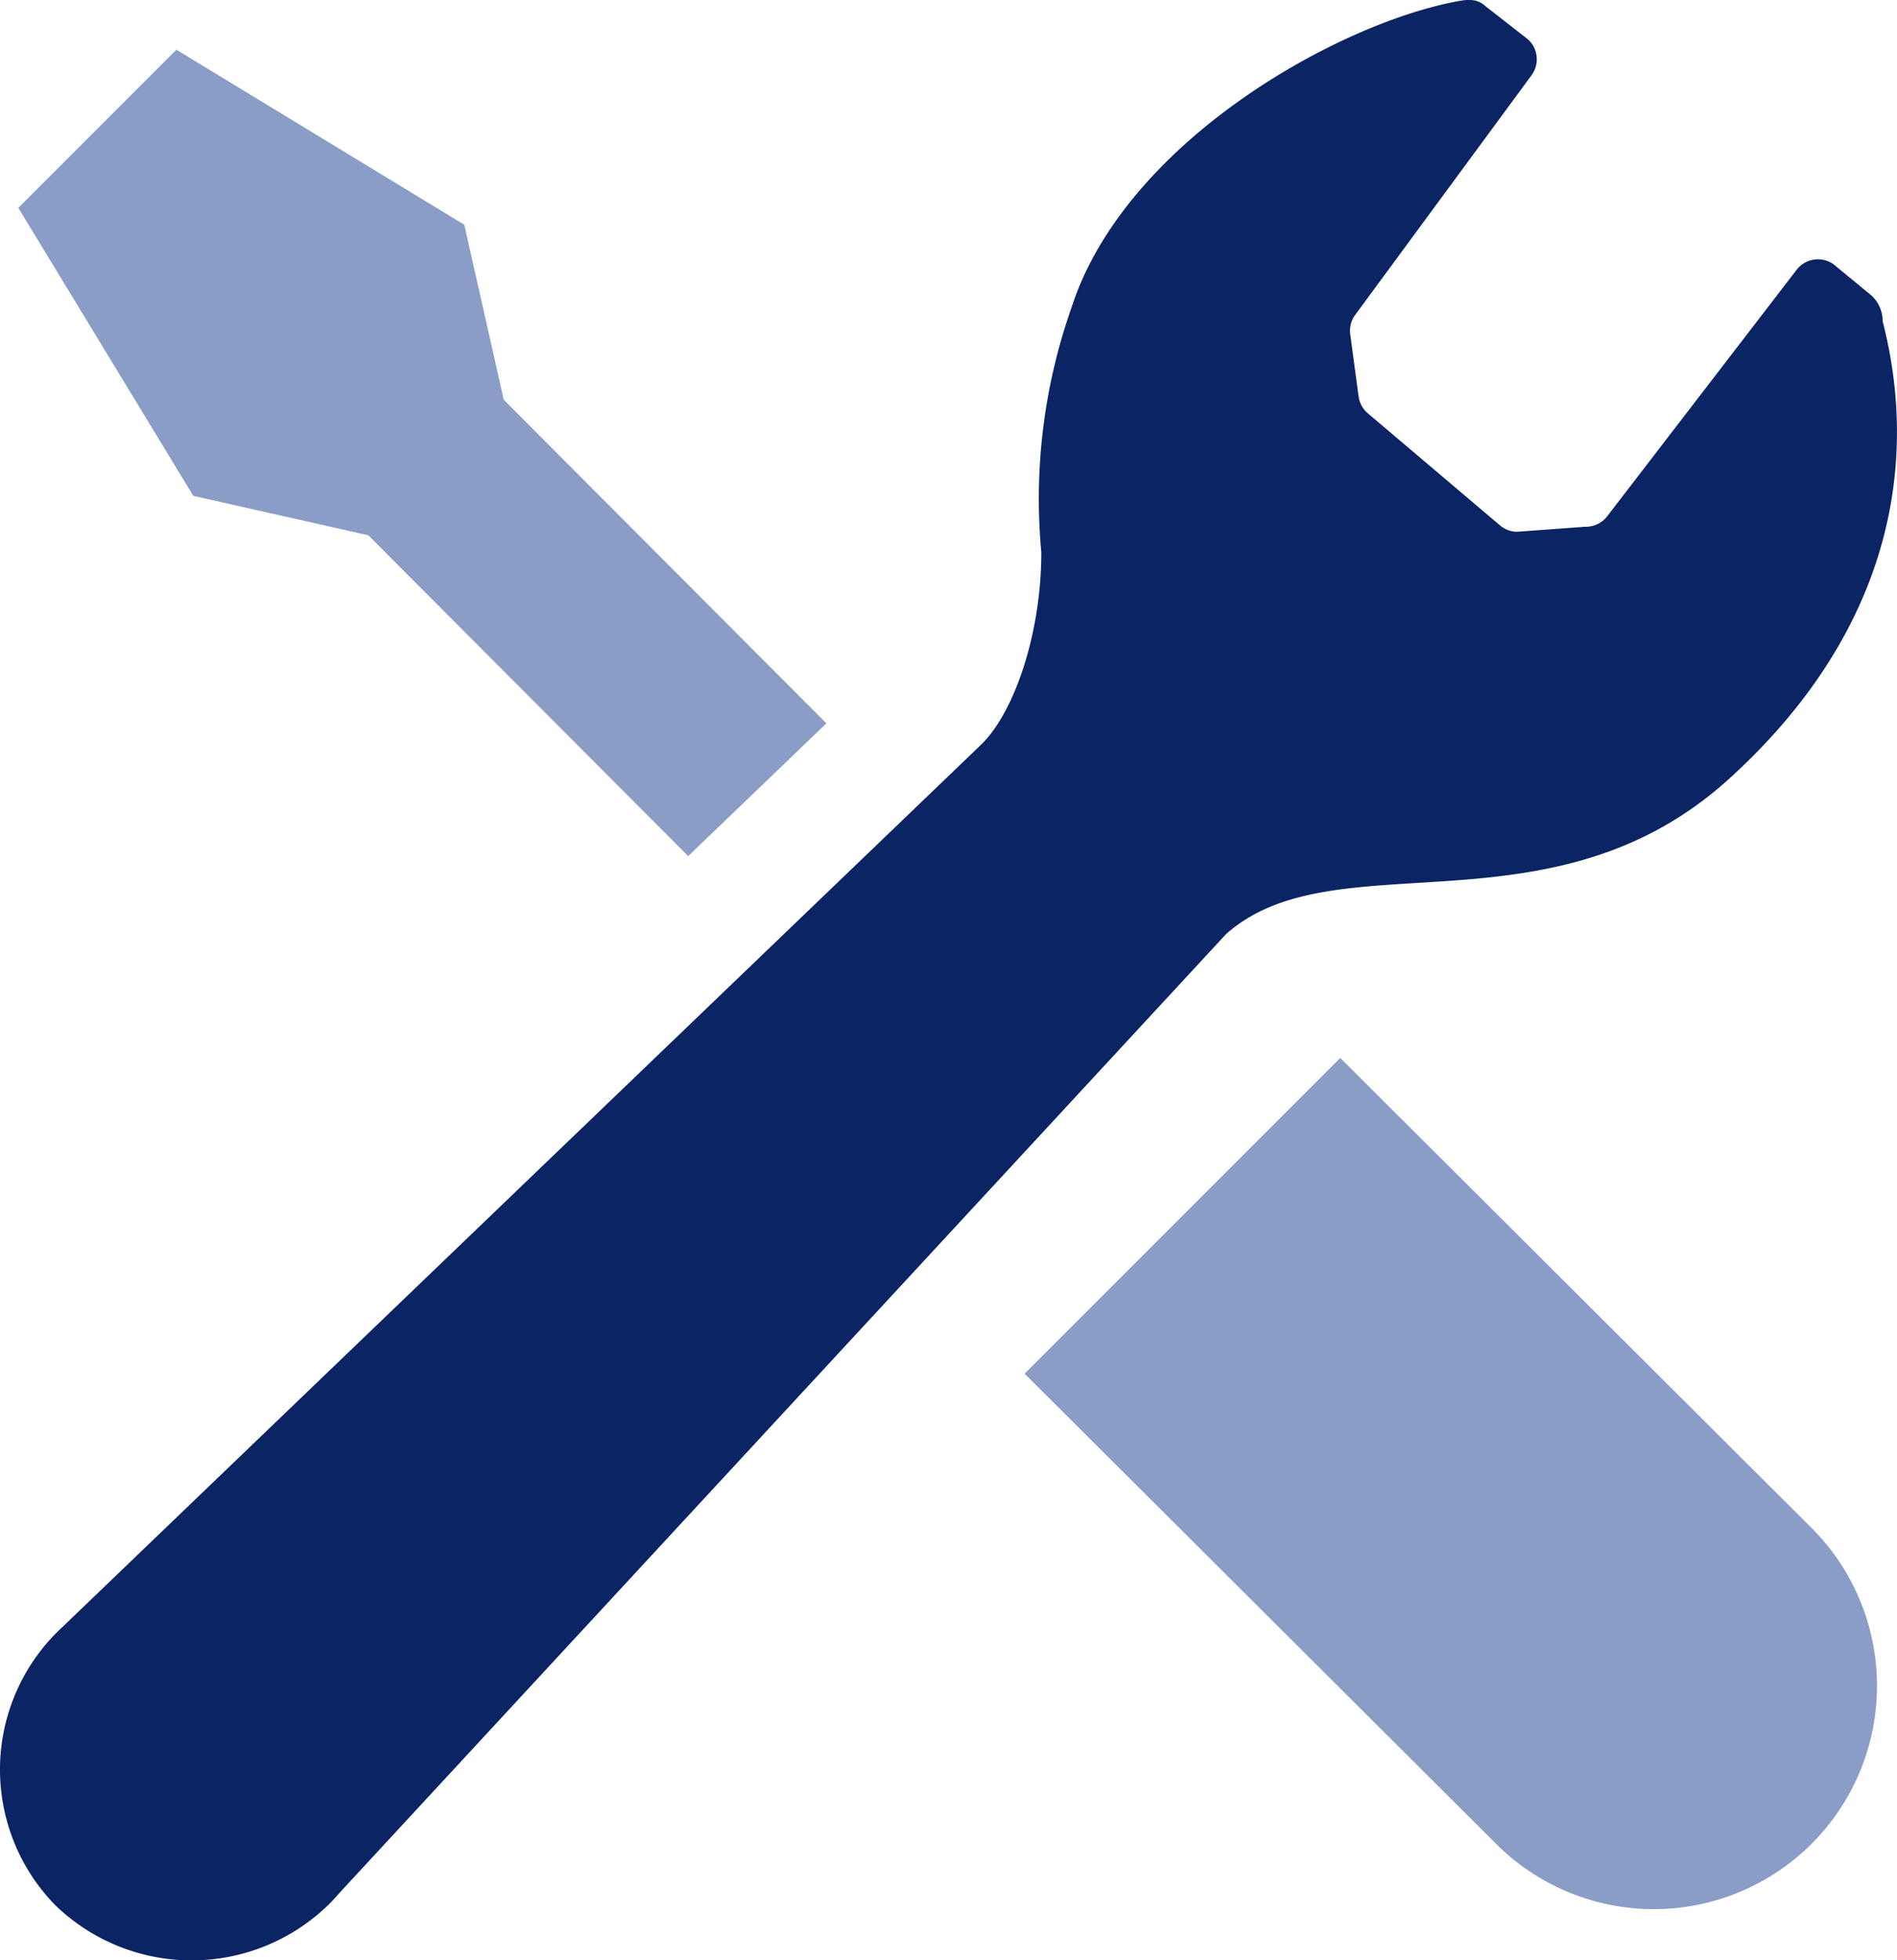
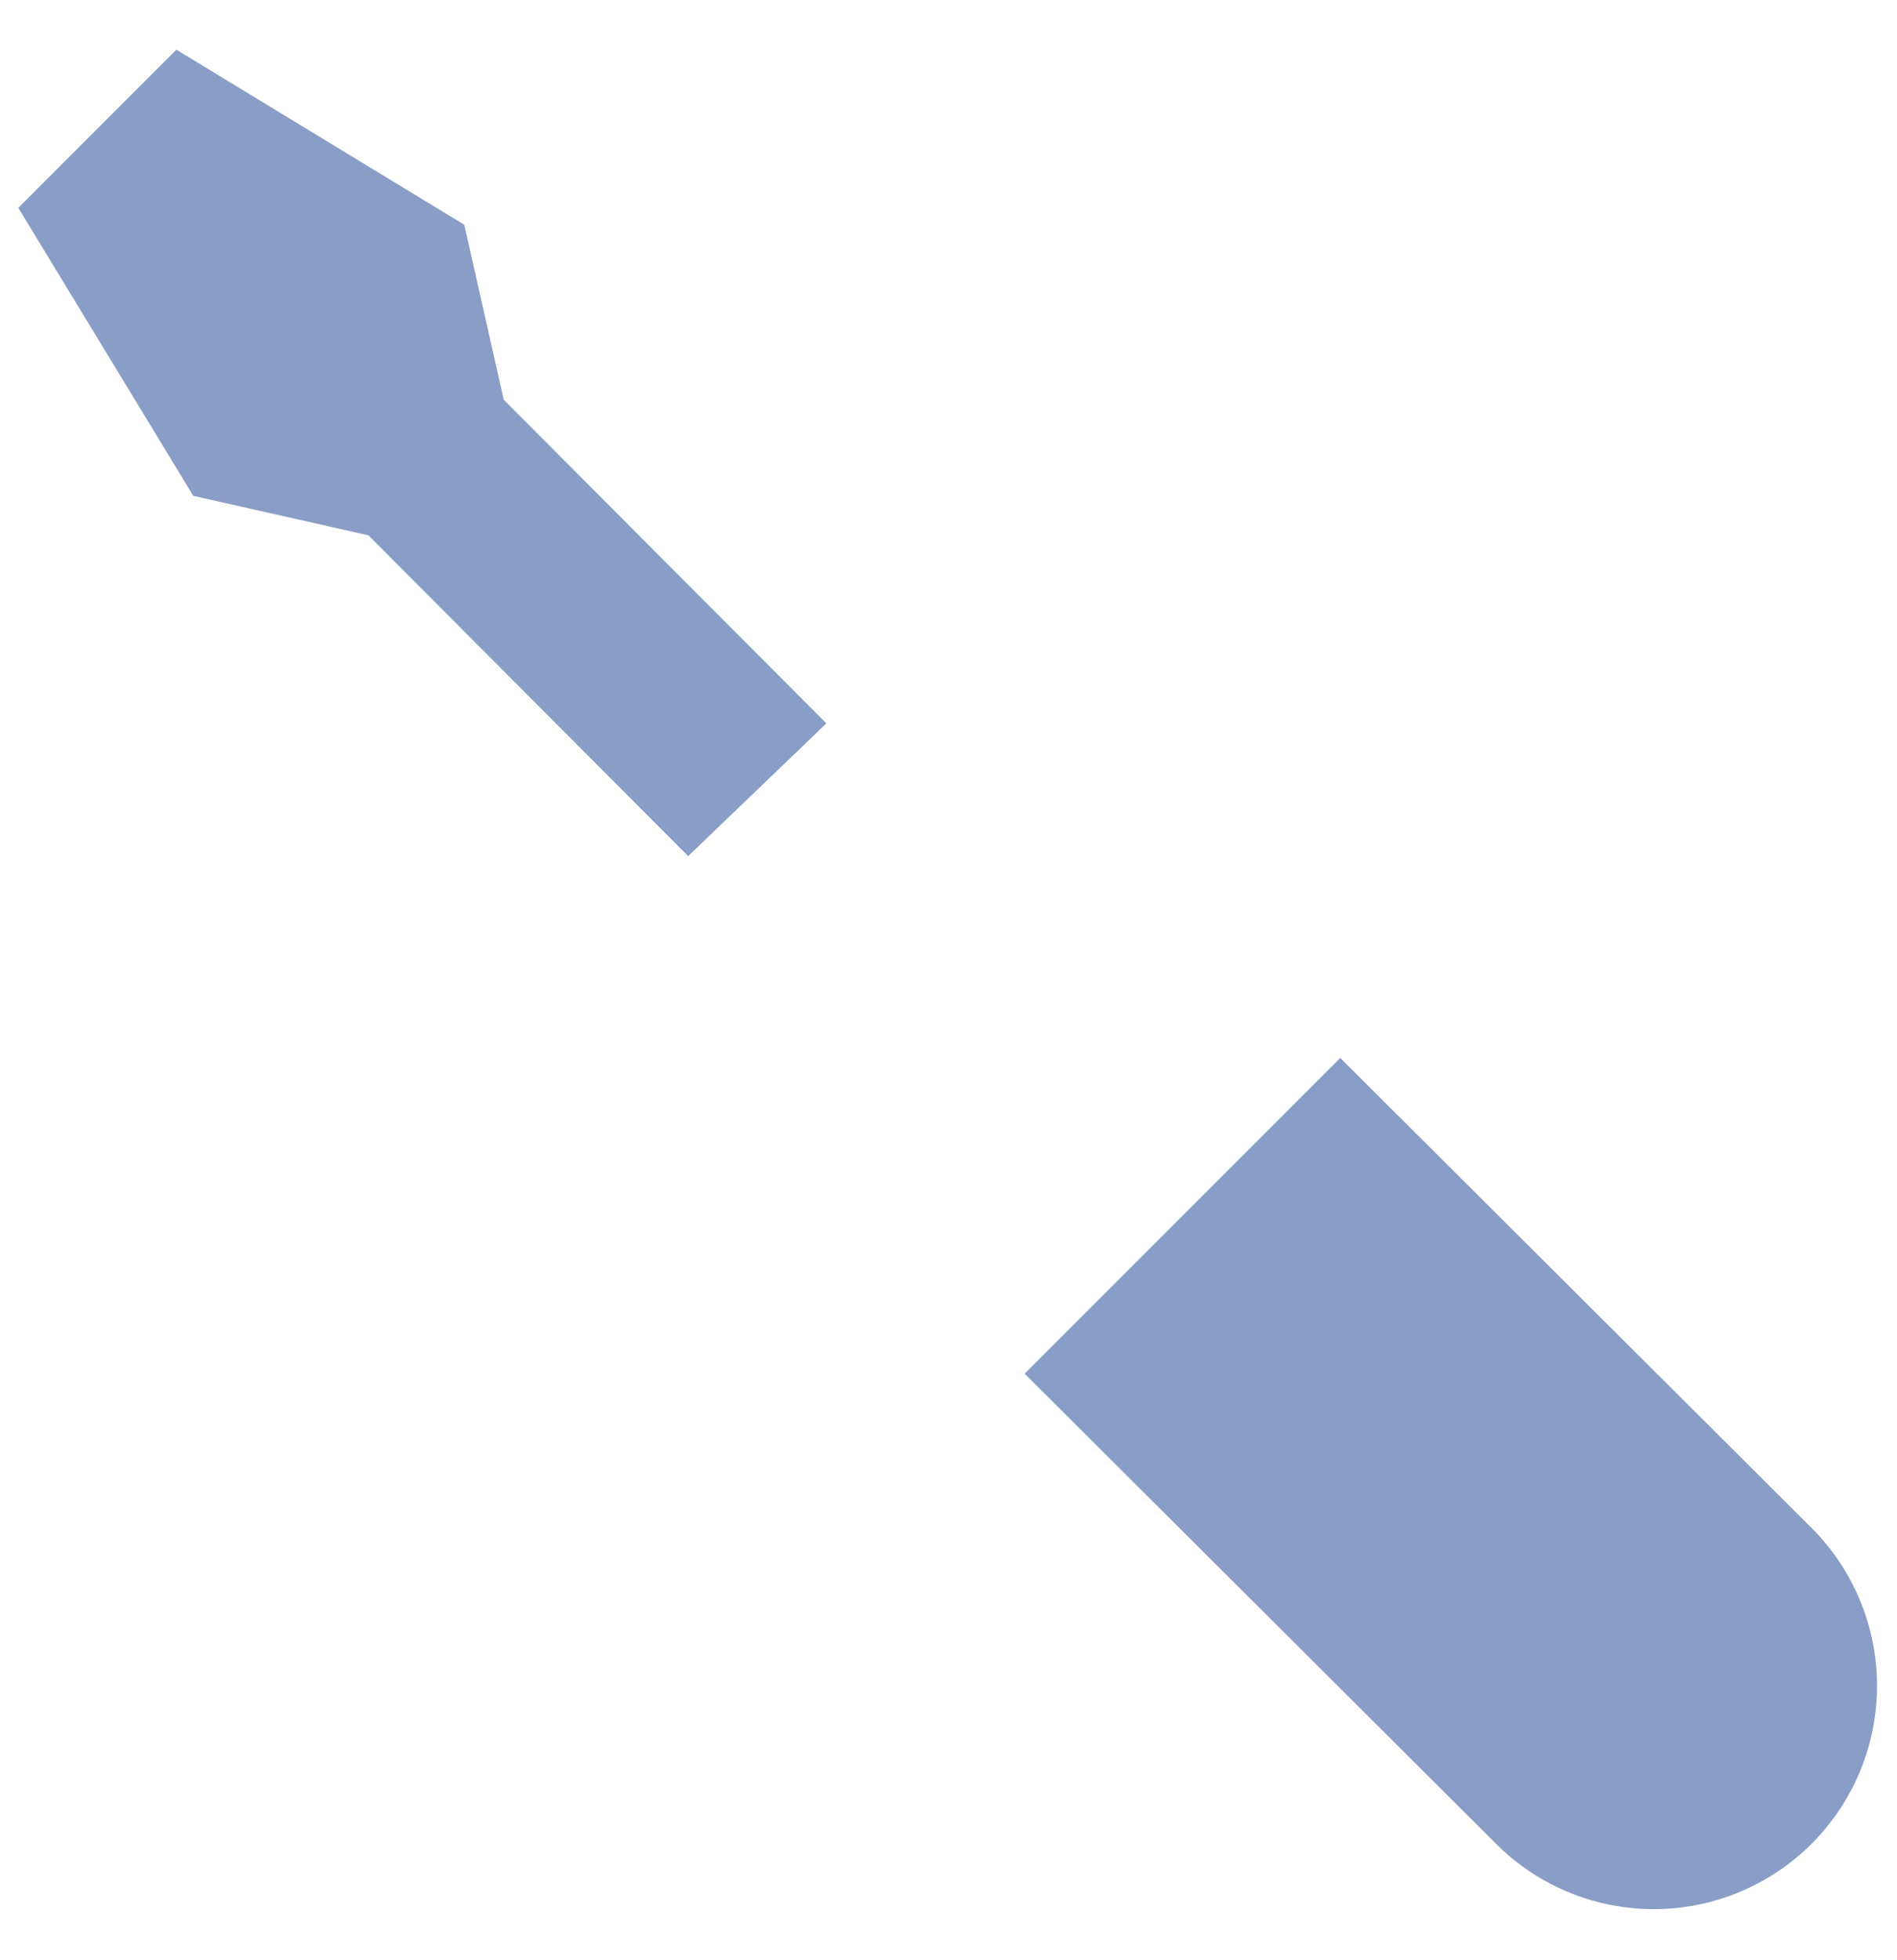
<svg xmlns="http://www.w3.org/2000/svg" width="84" height="86.771" viewBox="0 0 84 86.771">
  <path d="M16.311 23.694l14.162 14.2c2.431-2.333 4.539-4.356 6.12-5.876L22.307 17.696l-1.748-7.748L7.811 2.2l-3.5 3.5-3.5 3.5 7.748 12.748zm43.036 23.133l20.941 20.875a9.883 9.883 0 01-13.976 13.976L45.371 60.803z" fill="#8a9dc6" />
-   <path d="M76.565 34.472c7.211-6.543 8.415-13.979 6.8-20.25a1.535 1.535 0 00-.6-1.229l-1.449-1.192a1.193 1.193 0 00-1.782.169l-8.347 10.856a1.191 1.191 0 01-1 .49l-3.029.223a1.2 1.2 0 01-.715-.265l-5.852-4.96a1.2 1.2 0 01-.434-.773l-.367-2.74a1.183 1.183 0 01.215-.858l7.818-10.62a1.193 1.193 0 00-.154-1.573l-1.9-1.483c-.371-.344-.792-.3-1.366-.185-5.4 1.064-14.612 6.292-16.95 13.516a25.454 25.454 0 00-1.343 10.841c0 3.583-1.178 7.036-2.627 8.484L2.767 72.014a6.942 6.942 0 00-.233.223 8.585 8.585 0 00-.109 12.07 8.684 8.684 0 0012.152-.029c.156-.156.307-.318.448-.485l39.262-42.444c4.83-4.3 14.392.281 22.278-6.877z" fill="#0a2464" />
</svg>